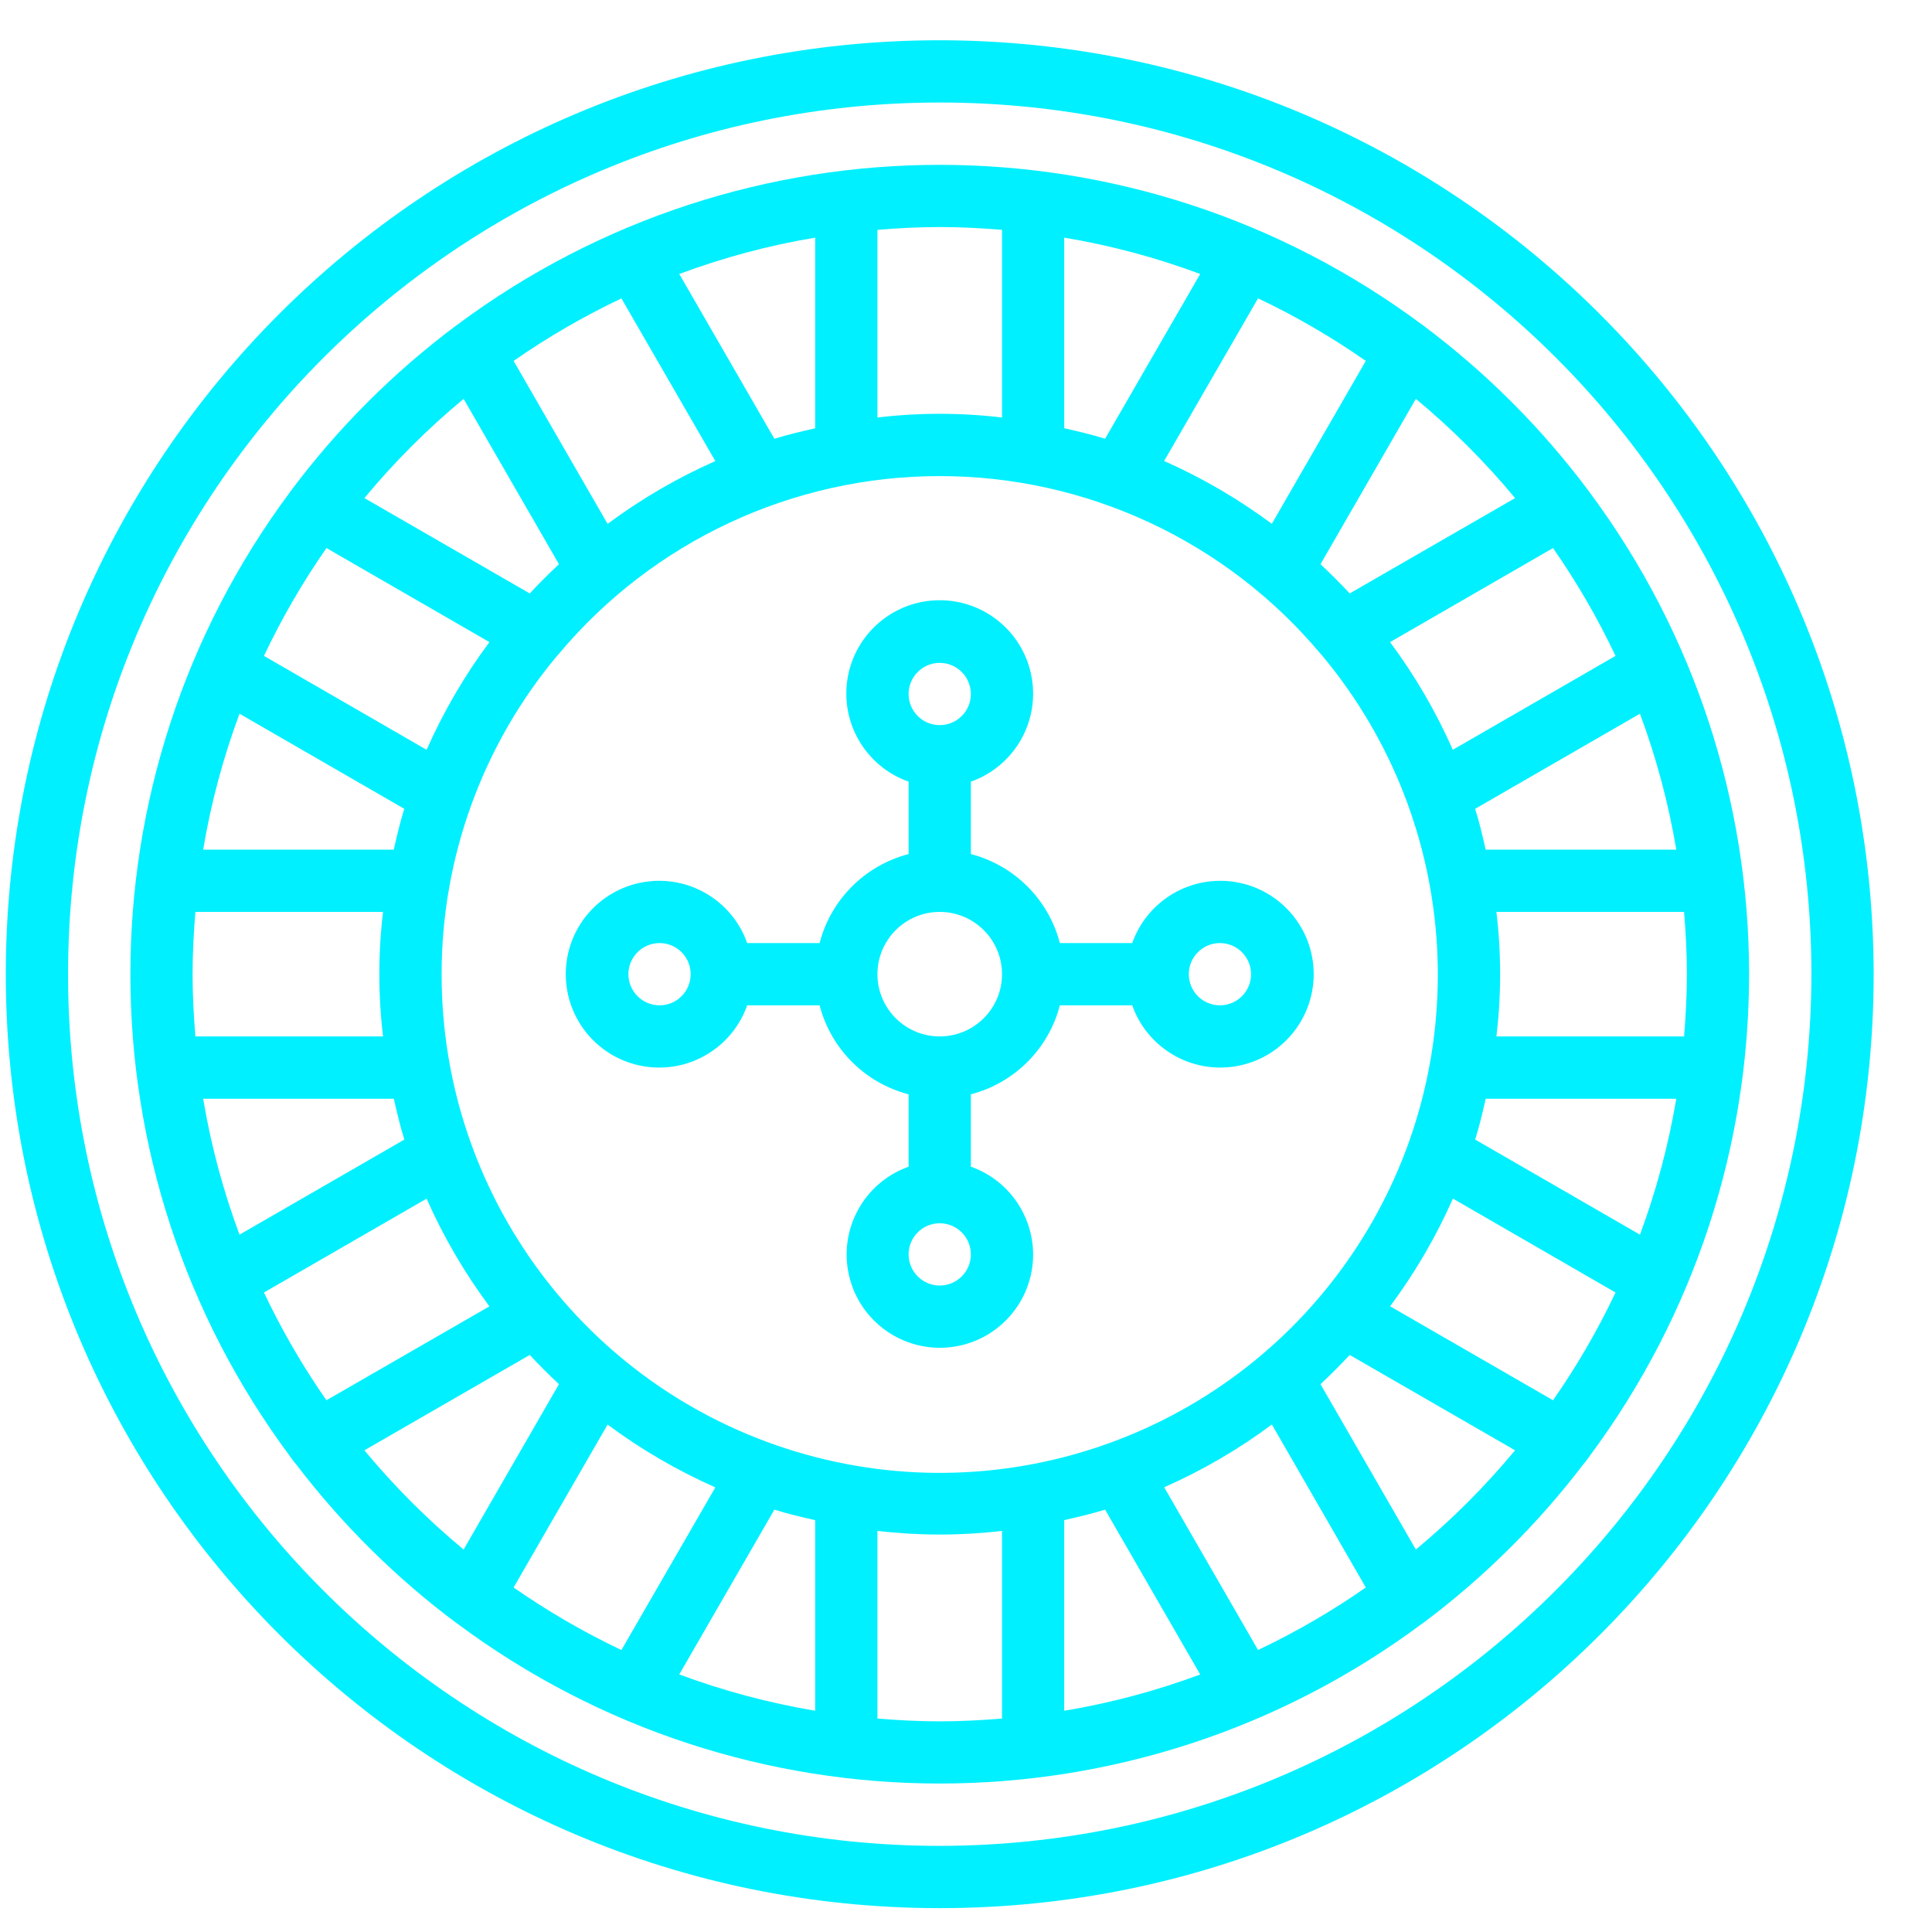
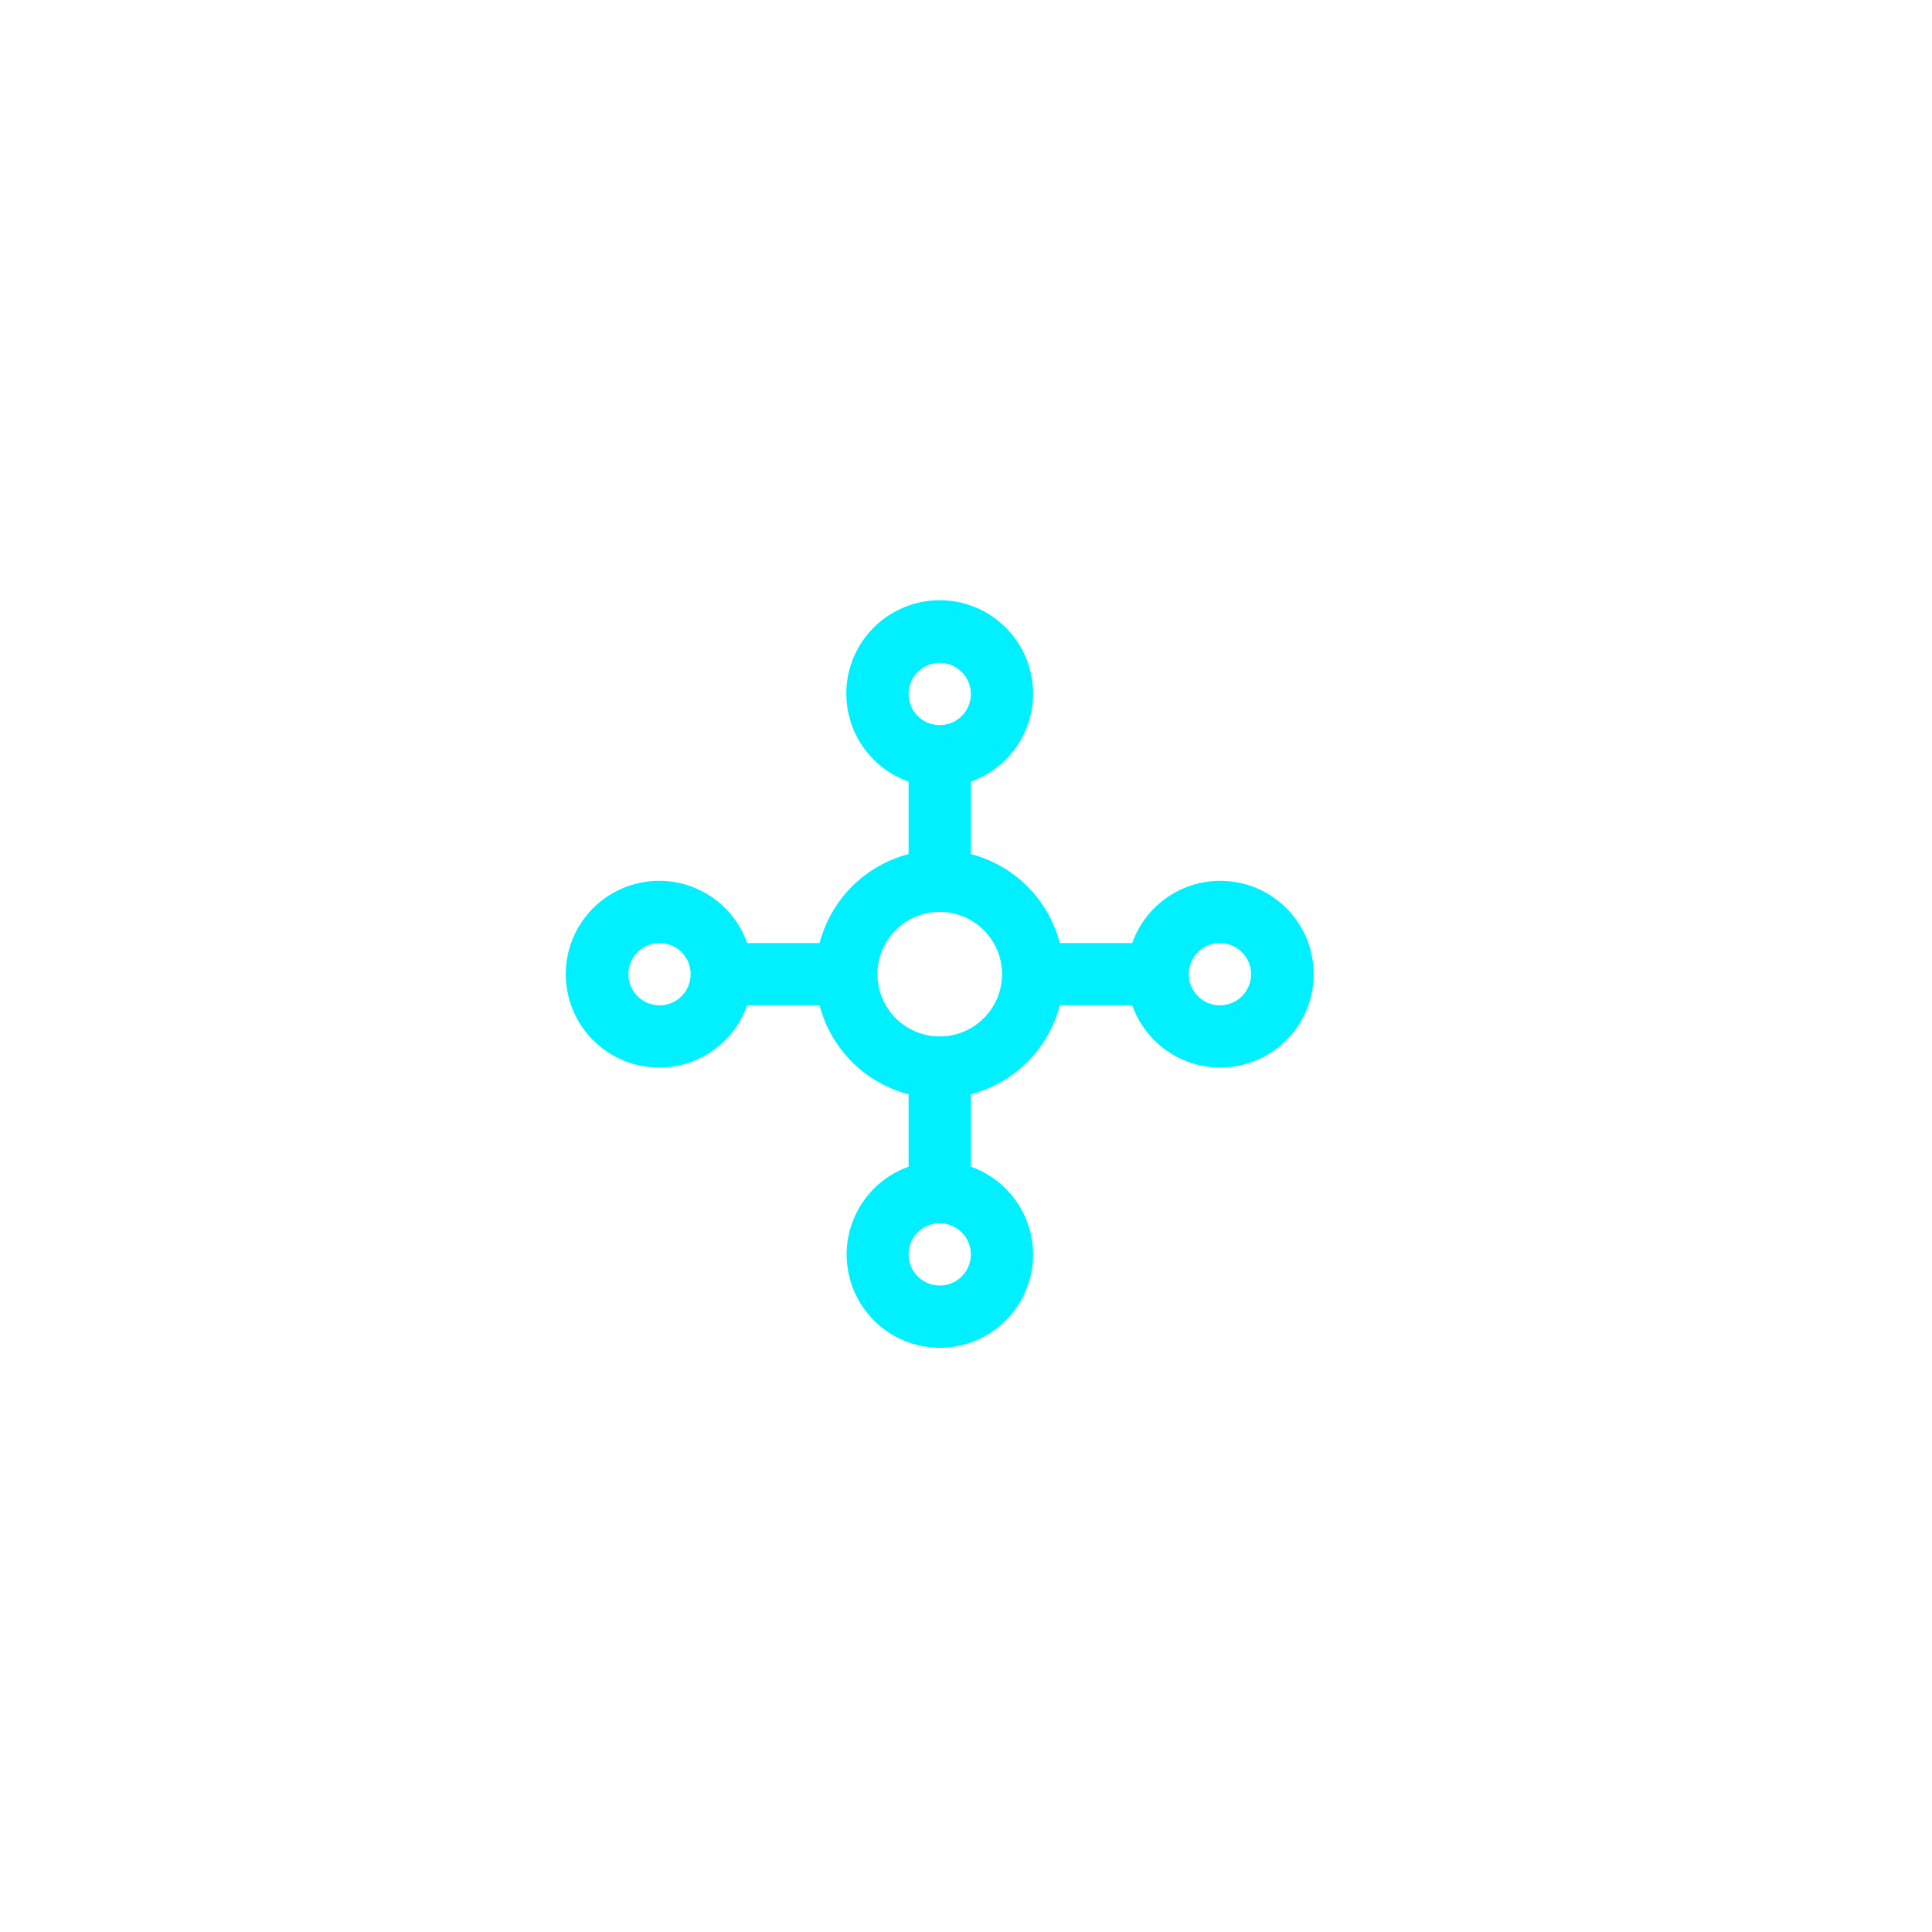
<svg xmlns="http://www.w3.org/2000/svg" width="31" height="31" viewBox="0 0 31 31" fill="none">
-   <path d="M15.079 0.646C6.802 0.646 0.093 7.355 0.093 15.631C0.093 23.908 6.802 30.617 15.079 30.617C23.355 30.617 30.064 23.908 30.064 15.631C30.055 7.359 23.351 0.655 15.079 0.646ZM15.079 29.618C7.354 29.618 1.092 23.356 1.092 15.631C1.092 7.907 7.354 1.645 15.079 1.645C22.803 1.645 29.065 7.907 29.065 15.631C29.056 23.352 22.8 29.609 15.079 29.618Z" fill="#00F0FF" />
  <path d="M16.577 20.127C16.574 19.494 16.175 18.931 15.578 18.72V17.559C16.277 17.377 16.824 16.831 17.006 16.131H18.167C18.411 16.819 19.114 17.232 19.834 17.108C20.553 16.985 21.079 16.361 21.079 15.631C21.079 14.902 20.553 14.278 19.834 14.155C19.114 14.031 18.411 14.444 18.167 15.132H17.006C16.824 14.432 16.277 13.886 15.578 13.704V12.542C16.266 12.299 16.679 11.595 16.555 10.876C16.432 10.157 15.808 9.631 15.078 9.631C14.348 9.631 13.725 10.157 13.601 10.876C13.478 11.595 13.891 12.299 14.579 12.542V13.704C13.879 13.886 13.333 14.432 13.151 15.132H11.989C11.746 14.444 11.043 14.031 10.323 14.155C9.604 14.278 9.078 14.902 9.078 15.631C9.078 16.361 9.604 16.985 10.323 17.108C11.043 17.232 11.746 16.819 11.989 16.131H13.151C13.333 16.831 13.879 17.377 14.579 17.559V18.72C13.862 18.976 13.451 19.728 13.624 20.469C13.796 21.21 14.497 21.703 15.253 21.616C16.009 21.528 16.578 20.888 16.577 20.127ZM19.574 15.132C19.85 15.132 20.074 15.356 20.074 15.631C20.074 15.907 19.85 16.131 19.574 16.131C19.298 16.131 19.075 15.907 19.075 15.631C19.075 15.356 19.298 15.132 19.574 15.132ZM15.078 10.636C15.354 10.636 15.578 10.86 15.578 11.136C15.578 11.412 15.354 11.635 15.078 11.635C14.803 11.635 14.579 11.412 14.579 11.136C14.579 10.86 14.803 10.636 15.078 10.636ZM10.583 16.131C10.307 16.131 10.083 15.907 10.083 15.631C10.083 15.356 10.307 15.132 10.583 15.132C10.859 15.132 11.082 15.356 11.082 15.631C11.082 15.907 10.859 16.131 10.583 16.131ZM14.079 15.631C14.079 15.08 14.527 14.632 15.078 14.632C15.63 14.632 16.078 15.08 16.078 15.631C16.078 16.183 15.63 16.63 15.078 16.63C14.527 16.63 14.079 16.183 14.079 15.631ZM14.579 20.127C14.579 19.851 14.803 19.628 15.078 19.628C15.354 19.628 15.578 19.851 15.578 20.127C15.578 20.403 15.354 20.627 15.078 20.627C14.803 20.627 14.579 20.403 14.579 20.127Z" fill="#00F0FF" />
-   <path d="M25.491 7.878C24.737 6.868 23.842 5.973 22.832 5.219L22.826 5.213H22.823C18.228 1.789 11.929 1.789 7.334 5.213H7.331L7.325 5.219C6.315 5.973 5.42 6.868 4.666 7.878L4.66 7.884V7.887C1.236 12.482 1.236 18.781 4.66 23.376V23.379C4.664 23.385 4.67 23.39 4.673 23.396L4.681 23.405C4.699 23.434 4.721 23.462 4.745 23.487C5.482 24.455 6.35 25.316 7.325 26.044L7.331 26.049H7.334C11.929 29.474 18.228 29.474 22.823 26.049H22.826L22.832 26.044C23.806 25.316 24.675 24.455 25.412 23.487C25.436 23.462 25.458 23.434 25.476 23.405L25.483 23.396C25.487 23.39 25.493 23.385 25.497 23.379V23.376C28.921 18.781 28.921 12.482 25.497 7.887V7.884L25.491 7.878ZM26.314 19.811L23.67 18.285C23.737 18.071 23.789 17.85 23.839 17.63H26.897C26.772 18.373 26.577 19.104 26.314 19.811ZM24.919 22.468L22.305 20.96C22.704 20.424 23.042 19.844 23.313 19.232L25.922 20.739C25.637 21.342 25.301 21.921 24.919 22.468ZM20.186 26.475L18.68 23.864C19.292 23.594 19.872 23.256 20.408 22.857L21.915 25.472C21.368 25.854 20.789 26.189 20.186 26.475H20.186ZM8.241 25.472L9.749 22.858C10.286 23.257 10.866 23.595 11.478 23.866L9.971 26.476C9.368 26.19 8.789 25.854 8.241 25.472ZM4.235 20.739L6.845 19.233C7.116 19.845 7.454 20.425 7.853 20.961L5.238 22.468C4.856 21.921 4.521 21.342 4.235 20.739V20.739ZM3.843 11.452L6.487 12.978C6.42 13.192 6.368 13.412 6.318 13.633H3.26C3.384 12.889 3.58 12.159 3.843 11.452ZM5.239 8.794L7.853 10.303C7.454 10.839 7.116 11.419 6.845 12.031L4.235 10.524C4.521 9.921 4.856 9.342 5.238 8.794H5.239ZM9.971 4.788L11.478 7.398C10.866 7.669 10.286 8.007 9.749 8.406L8.241 5.791C8.789 5.409 9.368 5.074 9.971 4.788ZM12.425 7.04L10.899 4.396C11.606 4.133 12.336 3.937 13.08 3.813V6.872C12.86 6.922 12.639 6.974 12.425 7.04ZM6.146 14.632C6.067 15.296 6.067 15.967 6.146 16.63H3.135C3.108 16.301 3.09 15.968 3.09 15.631C3.09 15.295 3.108 14.962 3.135 14.632H6.146ZM3.26 17.63H6.319C6.369 17.85 6.421 18.071 6.488 18.285L3.843 19.811C3.58 19.104 3.384 18.373 3.26 17.63ZM12.425 24.223C12.639 24.29 12.86 24.342 13.08 24.392V27.45C12.336 27.325 11.606 27.13 10.899 26.867L12.425 24.223ZM7.086 15.631C7.085 13.762 7.742 11.952 8.942 10.519C8.95 10.511 8.956 10.503 8.964 10.495C10.479 8.685 12.718 7.639 15.078 7.639C17.439 7.639 19.678 8.685 21.193 10.495C21.201 10.503 21.207 10.511 21.215 10.519C23.476 13.229 23.692 17.101 21.747 20.046C19.801 22.991 16.154 24.311 12.774 23.293C9.394 22.275 7.082 19.161 7.086 15.631ZM21.915 5.791L20.407 8.405C19.87 8.006 19.291 7.668 18.679 7.397L20.186 4.787C20.789 5.073 21.368 5.409 21.915 5.791ZM17.732 7.04C17.518 6.973 17.297 6.921 17.076 6.871V3.813C17.821 3.937 18.551 4.133 19.258 4.396L17.732 7.04ZM17.732 24.223L19.258 26.868C18.551 27.131 17.821 27.326 17.076 27.45V24.391C17.297 24.341 17.518 24.289 17.732 24.223ZM24.011 16.63C24.09 15.967 24.09 15.296 24.011 14.632H27.022C27.049 14.962 27.067 15.295 27.067 15.631C27.067 15.968 27.049 16.301 27.022 16.63H24.011ZM26.897 13.633H23.838C23.788 13.412 23.738 13.192 23.669 12.978L26.314 11.452C26.577 12.159 26.772 12.889 26.897 13.633ZM23.311 12.031C23.041 11.419 22.703 10.839 22.304 10.303L24.919 8.794C25.301 9.342 25.637 9.921 25.922 10.524L23.311 12.031ZM24.311 7.992L21.657 9.522C21.506 9.36 21.349 9.204 21.188 9.053L22.718 6.4C23.297 6.88 23.83 7.413 24.31 7.992H24.311ZM16.078 3.688V6.699C15.414 6.62 14.743 6.62 14.079 6.699V3.688C14.409 3.661 14.742 3.643 15.078 3.643C15.415 3.643 15.748 3.661 16.078 3.688ZM7.439 6.4L8.969 9.053C8.807 9.204 8.651 9.36 8.5 9.522L5.847 7.992C6.327 7.413 6.86 6.88 7.439 6.4ZM5.847 23.271L8.5 21.741C8.651 21.903 8.807 22.059 8.969 22.21L7.439 24.863C6.86 24.383 6.327 23.85 5.847 23.271ZM14.079 27.575V24.564C14.743 24.642 15.414 24.642 16.078 24.564V27.575C15.748 27.602 15.415 27.62 15.078 27.62C14.742 27.62 14.409 27.602 14.079 27.575ZM22.718 24.863L21.188 22.21C21.35 22.059 21.506 21.902 21.657 21.741L24.31 23.271C23.83 23.85 23.297 24.383 22.718 24.863Z" fill="#00F0FF" />
</svg>